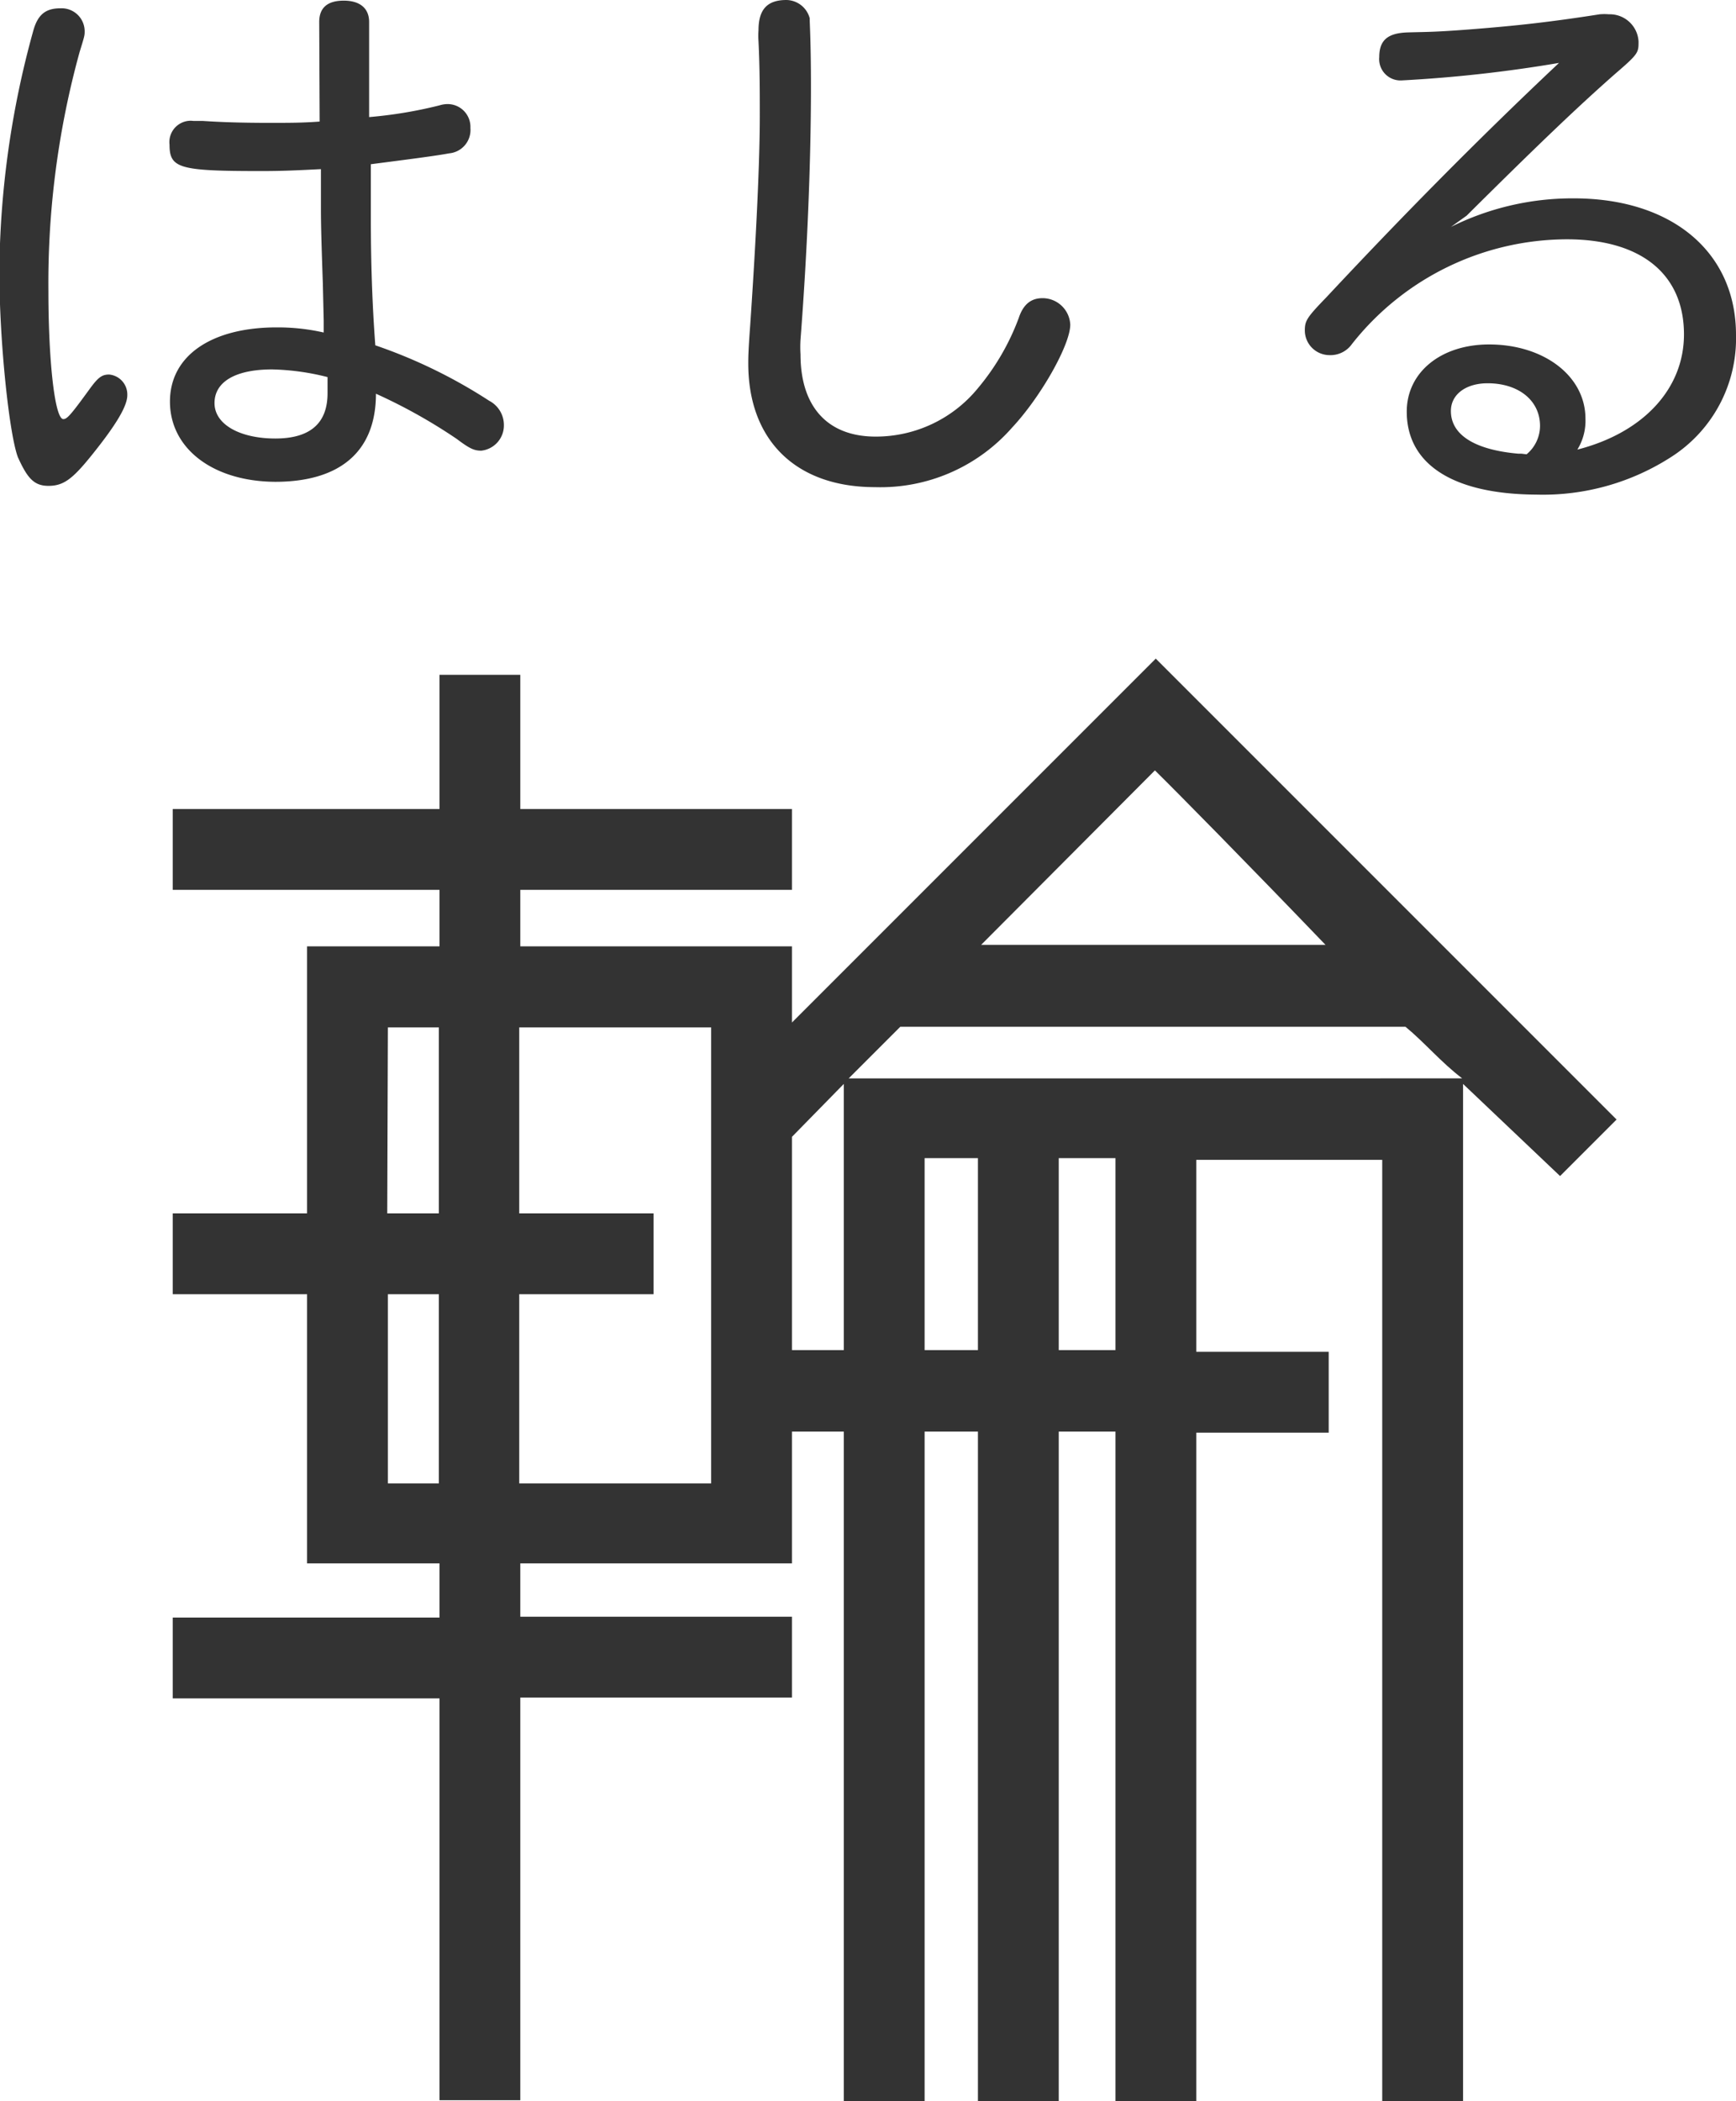
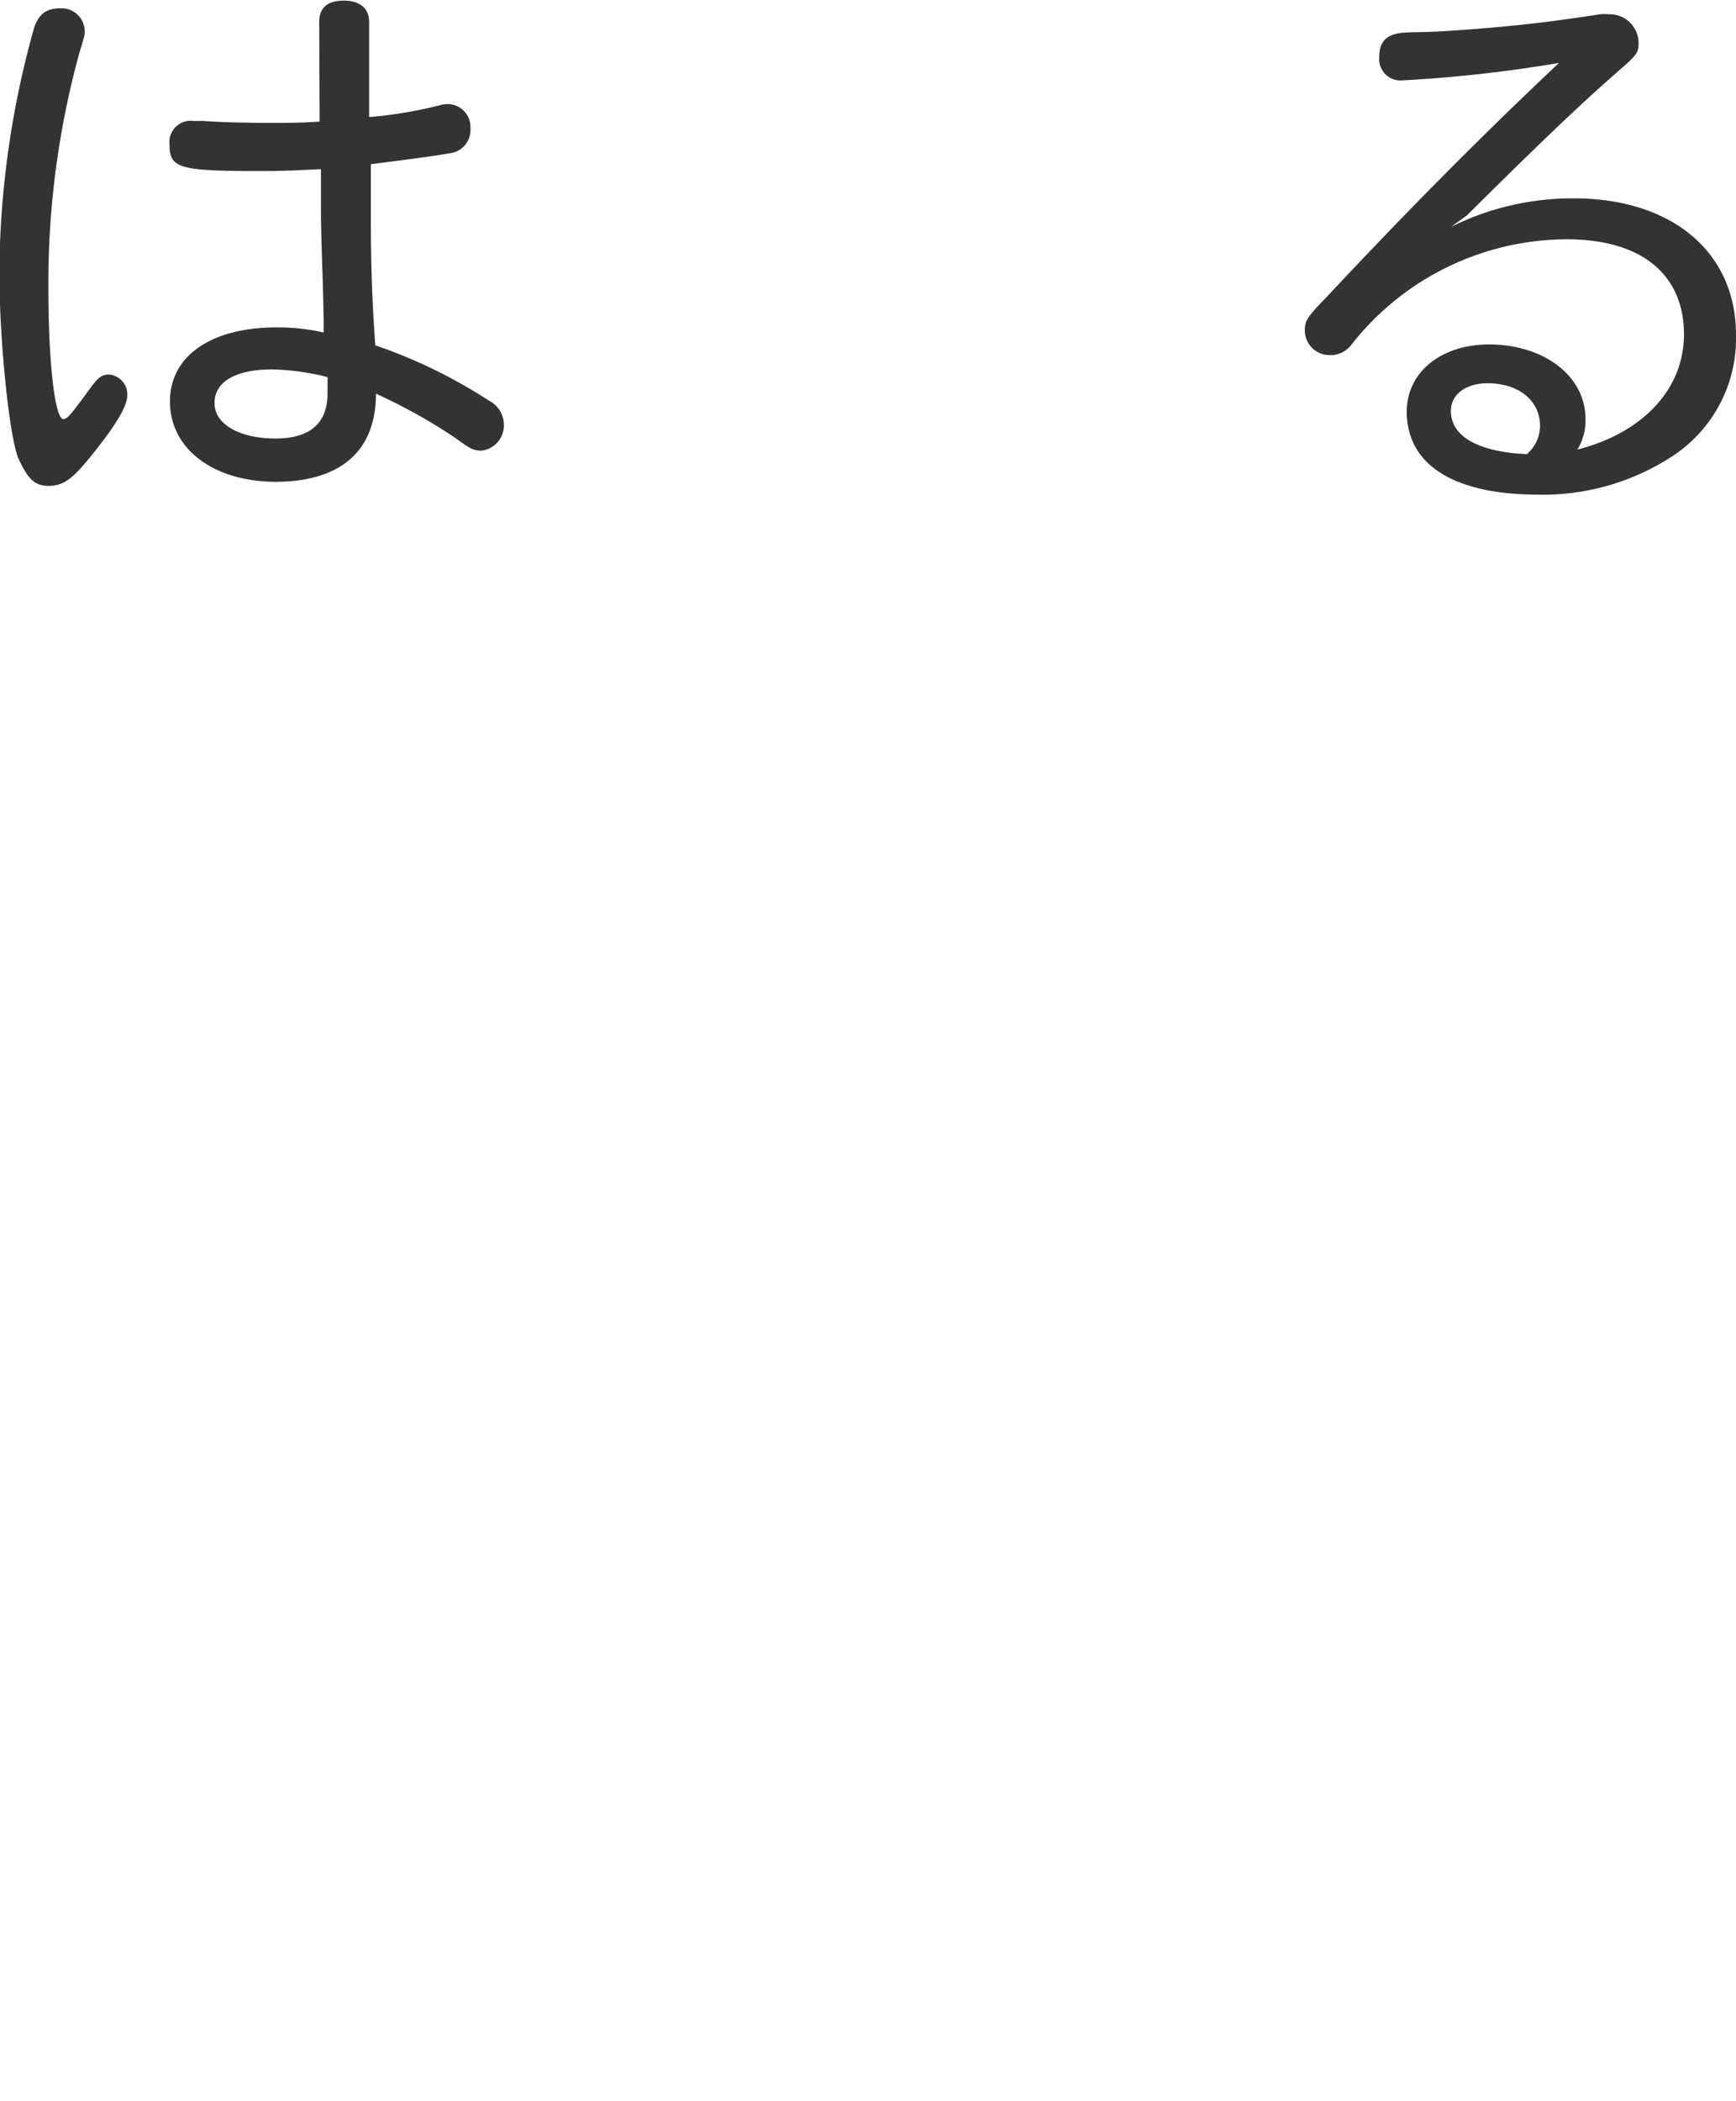
<svg xmlns="http://www.w3.org/2000/svg" viewBox="0 0 81.41 98.51">
  <defs>
    <style>.cls-1{fill:#333;}</style>
  </defs>
  <title>アセット 22</title>
  <g id="レイヤー_2" data-name="レイヤー 2">
    <g id="レイヤー_1-2" data-name="レイヤー 1">
      <path class="cls-1" d="M10,22.23c0,.49-.48,1.34-1.7,2.85-.88,1.09-1.3,1.4-2,1.4s-1-.4-1.43-1.34C4.46,24.05,4,19.71,4,16.41A43.29,43.29,0,0,1,5.58,5.18c.21-.79.58-1.09,1.28-1.09A1.08,1.08,0,0,1,8,5.15c0,.22,0,.22-.24,1a40.76,40.76,0,0,0-1.46,11.2c0,3.27.3,6,.7,6,.18,0,.36-.21,1.24-1.42.4-.55.58-.67.91-.67A.94.94,0,0,1,10,22.23Zm9-17.5c0-.67.39-1,1.15-1s1.19.36,1.19,1V9.19a20.64,20.64,0,0,0,3.3-.55A1.3,1.3,0,0,1,25,8.58,1.07,1.07,0,0,1,26.09,9.7a1.1,1.1,0,0,1-1,1.19c-.64.12-1.82.27-3.67.51,0,1.09,0,2,0,2.49,0,2,.06,4,.21,6a24.13,24.13,0,0,1,5.34,2.6,1.28,1.28,0,0,1,.69,1.13,1.19,1.19,0,0,1-1.06,1.21c-.33,0-.54-.09-1.15-.55a25.29,25.29,0,0,0-3.79-2.12c0,2.7-1.67,4.13-4.73,4.13C14,26.27,12,24.72,12,22.53s2-3.48,5-3.48a9.71,9.71,0,0,1,2.21.24v-.55L19.17,17c-.09-2.58-.09-3-.09-3.79,0-.27,0-.88,0-1.58-1.18.06-1.85.09-2.79.09-3.85,0-4.31-.12-4.31-1.24A1,1,0,0,1,13.1,9.37h.43c.88.06,1.91.09,3.12.09,1,0,1.55,0,2.37-.06Zm.39,16.65a11.47,11.47,0,0,0-2.6-.36c-1.7,0-2.7.57-2.7,1.58s1.21,1.66,2.85,1.66,2.45-.72,2.45-2.12Z" transform="translate(-4.03 -3.7)" />
-       <path class="cls-1" d="M42,4.55c0,.24.06,1.12.06,3.21,0,3.61-.18,7.86-.49,11.86a5.78,5.78,0,0,0,0,.7c0,2.46,1.28,3.85,3.52,3.85a6.18,6.18,0,0,0,4.8-2.27,11.14,11.14,0,0,0,1.91-3.28c.21-.64.57-.94,1.12-.94a1.3,1.3,0,0,1,1.3,1.24c0,.95-1.39,3.4-2.73,4.83a8.21,8.21,0,0,1-6.43,2.79c-3.7,0-5.94-2.19-5.94-5.8,0-.24,0-.57.09-1.78.3-4.4.45-7.8.45-9.8,0-1.19,0-2.28-.06-3.52a3.81,3.81,0,0,1,0-.52c0-1,.43-1.42,1.31-1.42A1.15,1.15,0,0,1,42,4.55Z" transform="translate(-4.03 -3.7)" />
      <path class="cls-1" d="M72.07,14.34A12.8,12.8,0,0,1,77.83,13c4.61,0,7.61,2.52,7.61,6.4a6.59,6.59,0,0,1-3,5.7,11.1,11.1,0,0,1-6.37,1.79C72.19,26.87,70,25.48,70,23c0-1.85,1.61-3.15,3.86-3.15,2.57,0,4.52,1.48,4.52,3.48A2.57,2.57,0,0,1,78,24.78c3.09-.79,5-2.85,5-5.4,0-2.82-2-4.46-5.49-4.46a12.88,12.88,0,0,0-10.08,4.91,1.23,1.23,0,0,1-1.06.52,1.16,1.16,0,0,1-1.15-1.15c0-.46.09-.61,1-1.55,3.43-3.67,7-7.31,10.92-11a64.33,64.33,0,0,1-7.37.82,1,1,0,0,1-1.06-1.09c0-.79.39-1.13,1.33-1.16s1.28,0,3.76-.21c1.4-.12,2.89-.27,5.25-.64a2.56,2.56,0,0,1,.43,0,1.35,1.35,0,0,1,1.39,1.28c0,.51,0,.57-1.06,1.48-1.73,1.52-3.61,3.31-7,6.68ZM75.62,25a1.74,1.74,0,0,0,.63-1.33c0-1.19-1-2-2.46-2-1,0-1.72.51-1.72,1.3,0,1.12,1.12,1.82,3.15,2l.15,0Z" transform="translate(-4.03 -3.7)" />
-       <path class="cls-1" d="M77.19,58.84l-4.55-4.32v47.69H68.85V58.08H60.13v9h6.21v3.79H60.13v31.39H56.34V70.82H53.68v31.39H49.89V70.82h-2.5v31.39H43.6V70.82H41.17V77H28.43v2.5H41.17v3.79H28.43v18.88H24.64V83.33H12.13V79.54H24.64V77H18.43V64.38h-6.3V60.59h6.3V48.07h6.21V45.42H12.13V41.63H24.64V35.34h3.79v6.29H41.17v3.79H28.43v2.65H41.17v3.57L58.23,34.58,79.84,56.19Zm-55,1.75h2.42V51.87H22.22Zm2.42,12.66V64.38H22.22v8.87ZM37.38,51.87h-9v8.72h6.3v3.79h-6.3v8.87h9ZM43.6,67V54.52L41.17,57V67Zm29-12.74c-1-.76-1.75-1.67-2.66-2.42H46.25l-2.42,2.42ZM49.89,67v-9h-2.5v9Zm.15-19H66.19c-3.64-3.79-7-7.2-8-8.18Zm6.3,10H53.68v9h2.66Z" transform="translate(-4.03 -3.7)" />
    </g>
  </g>
</svg>